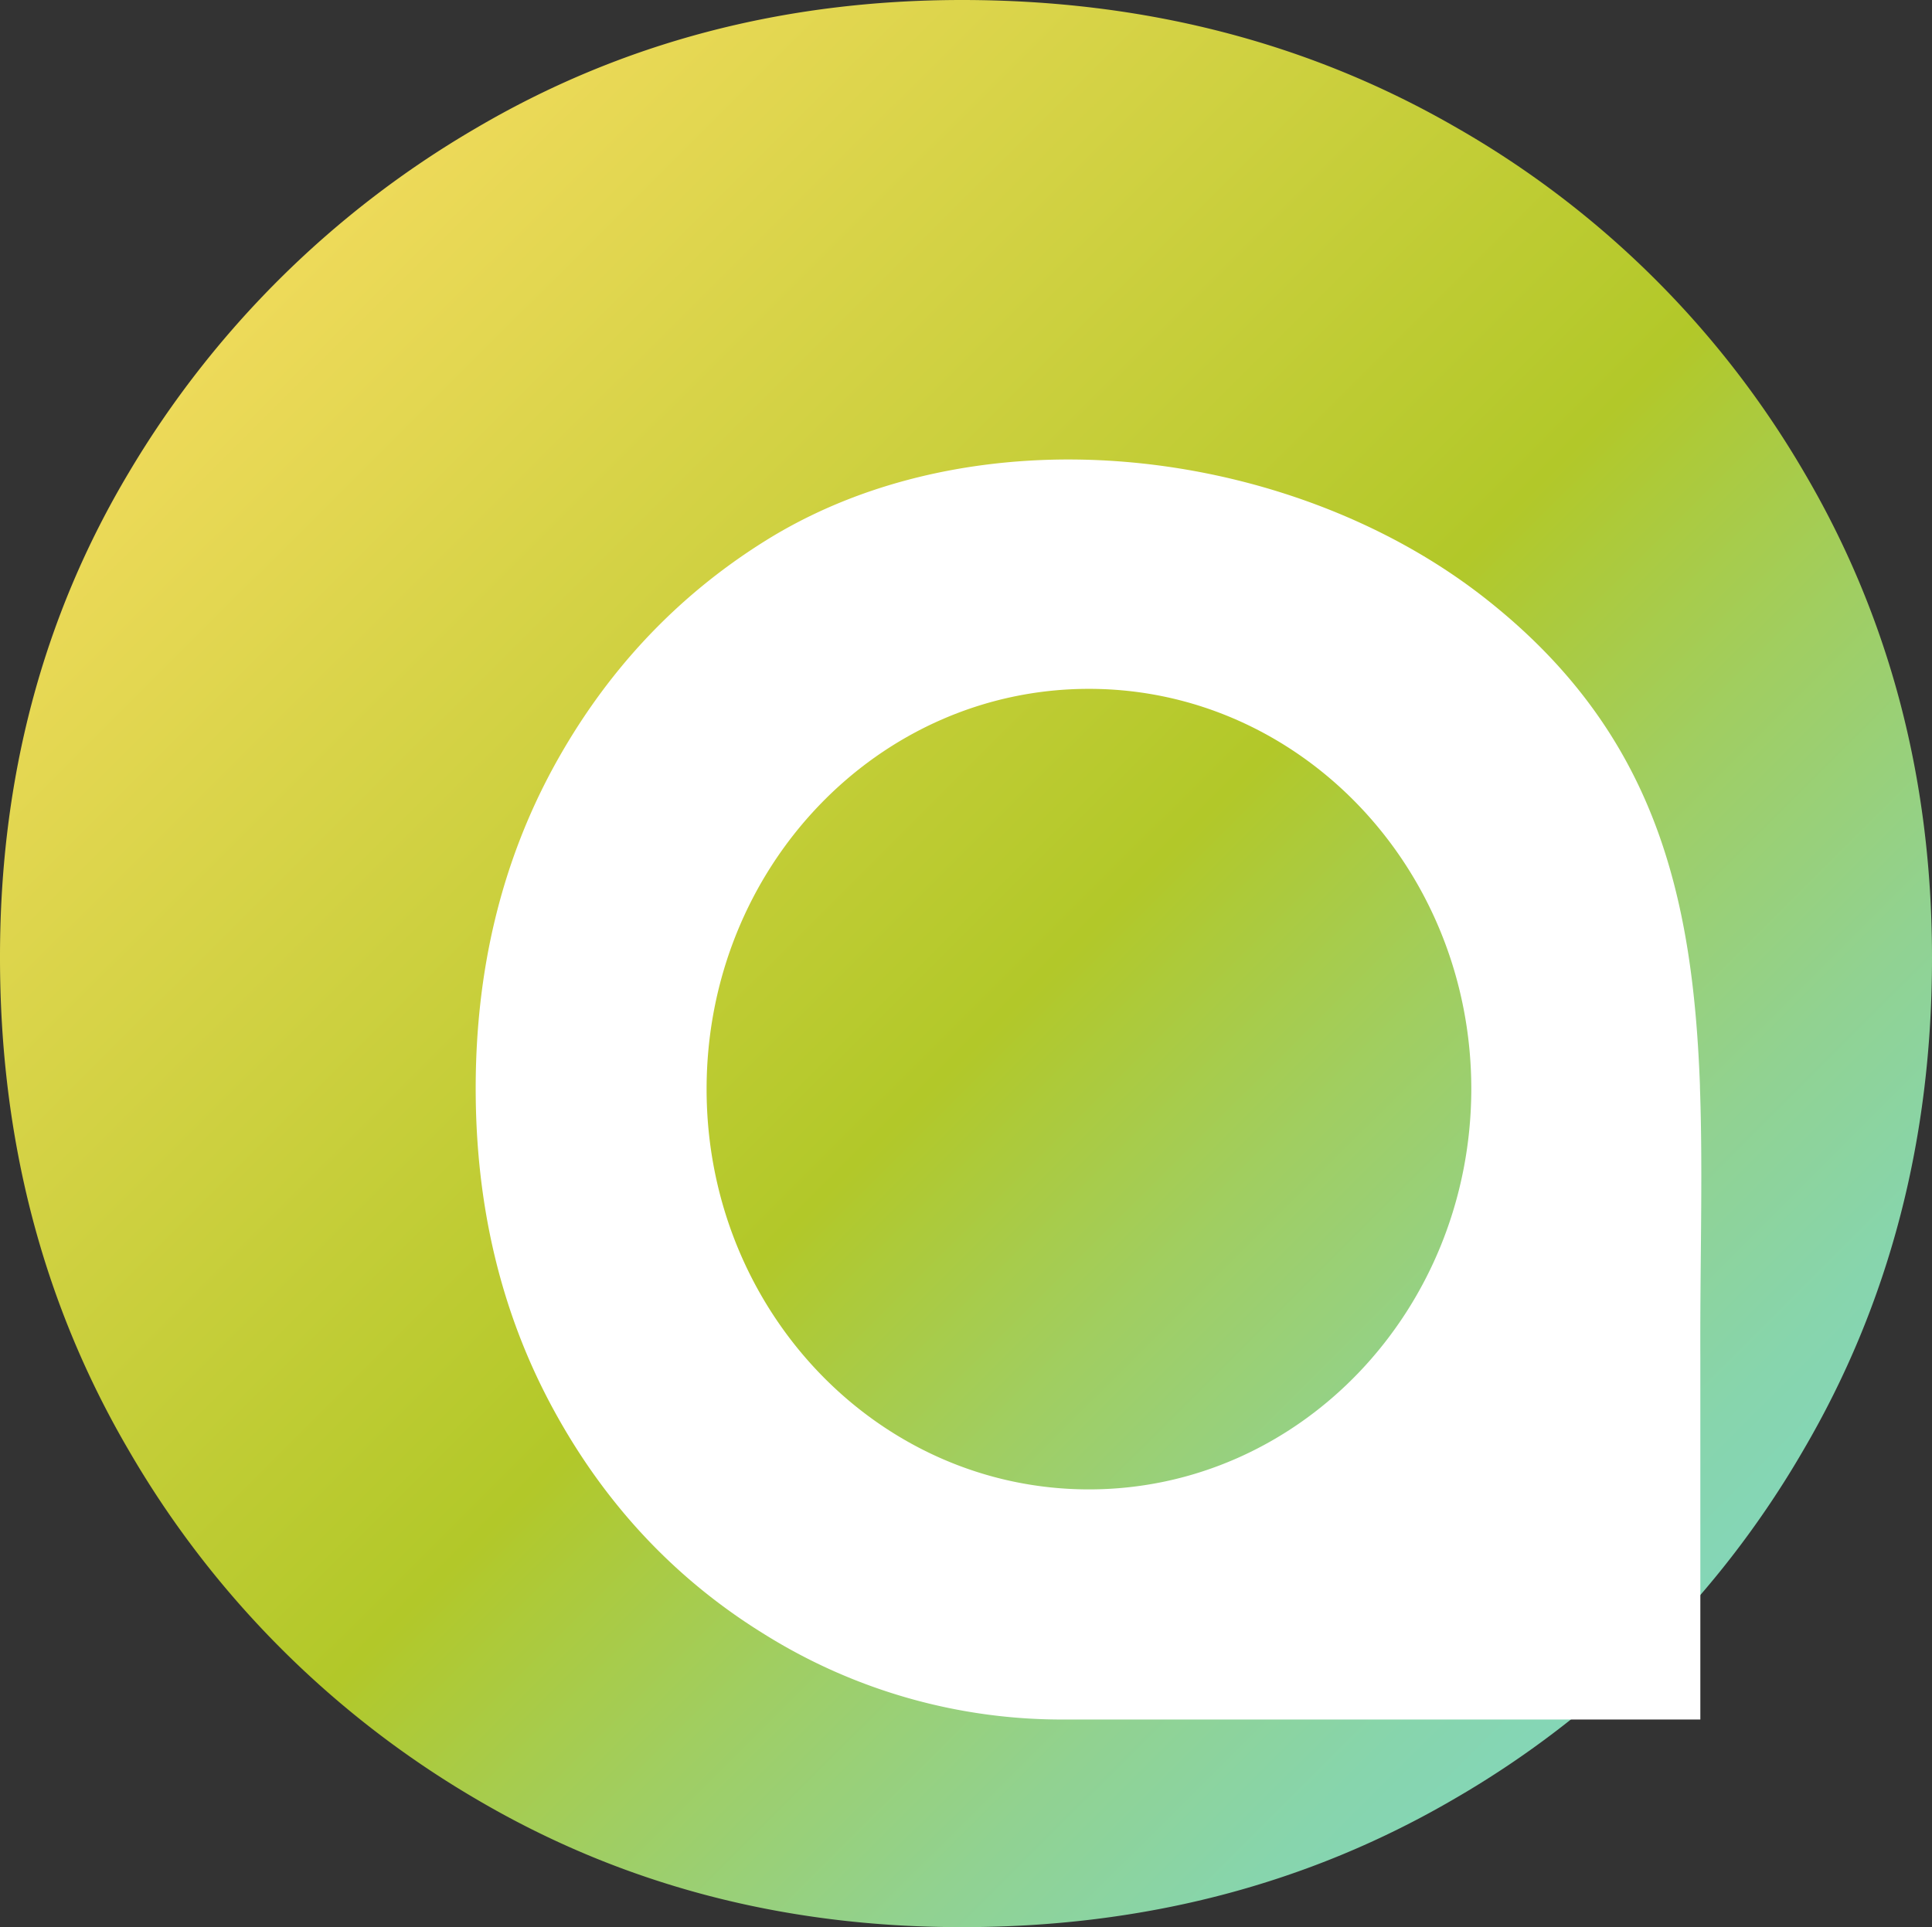
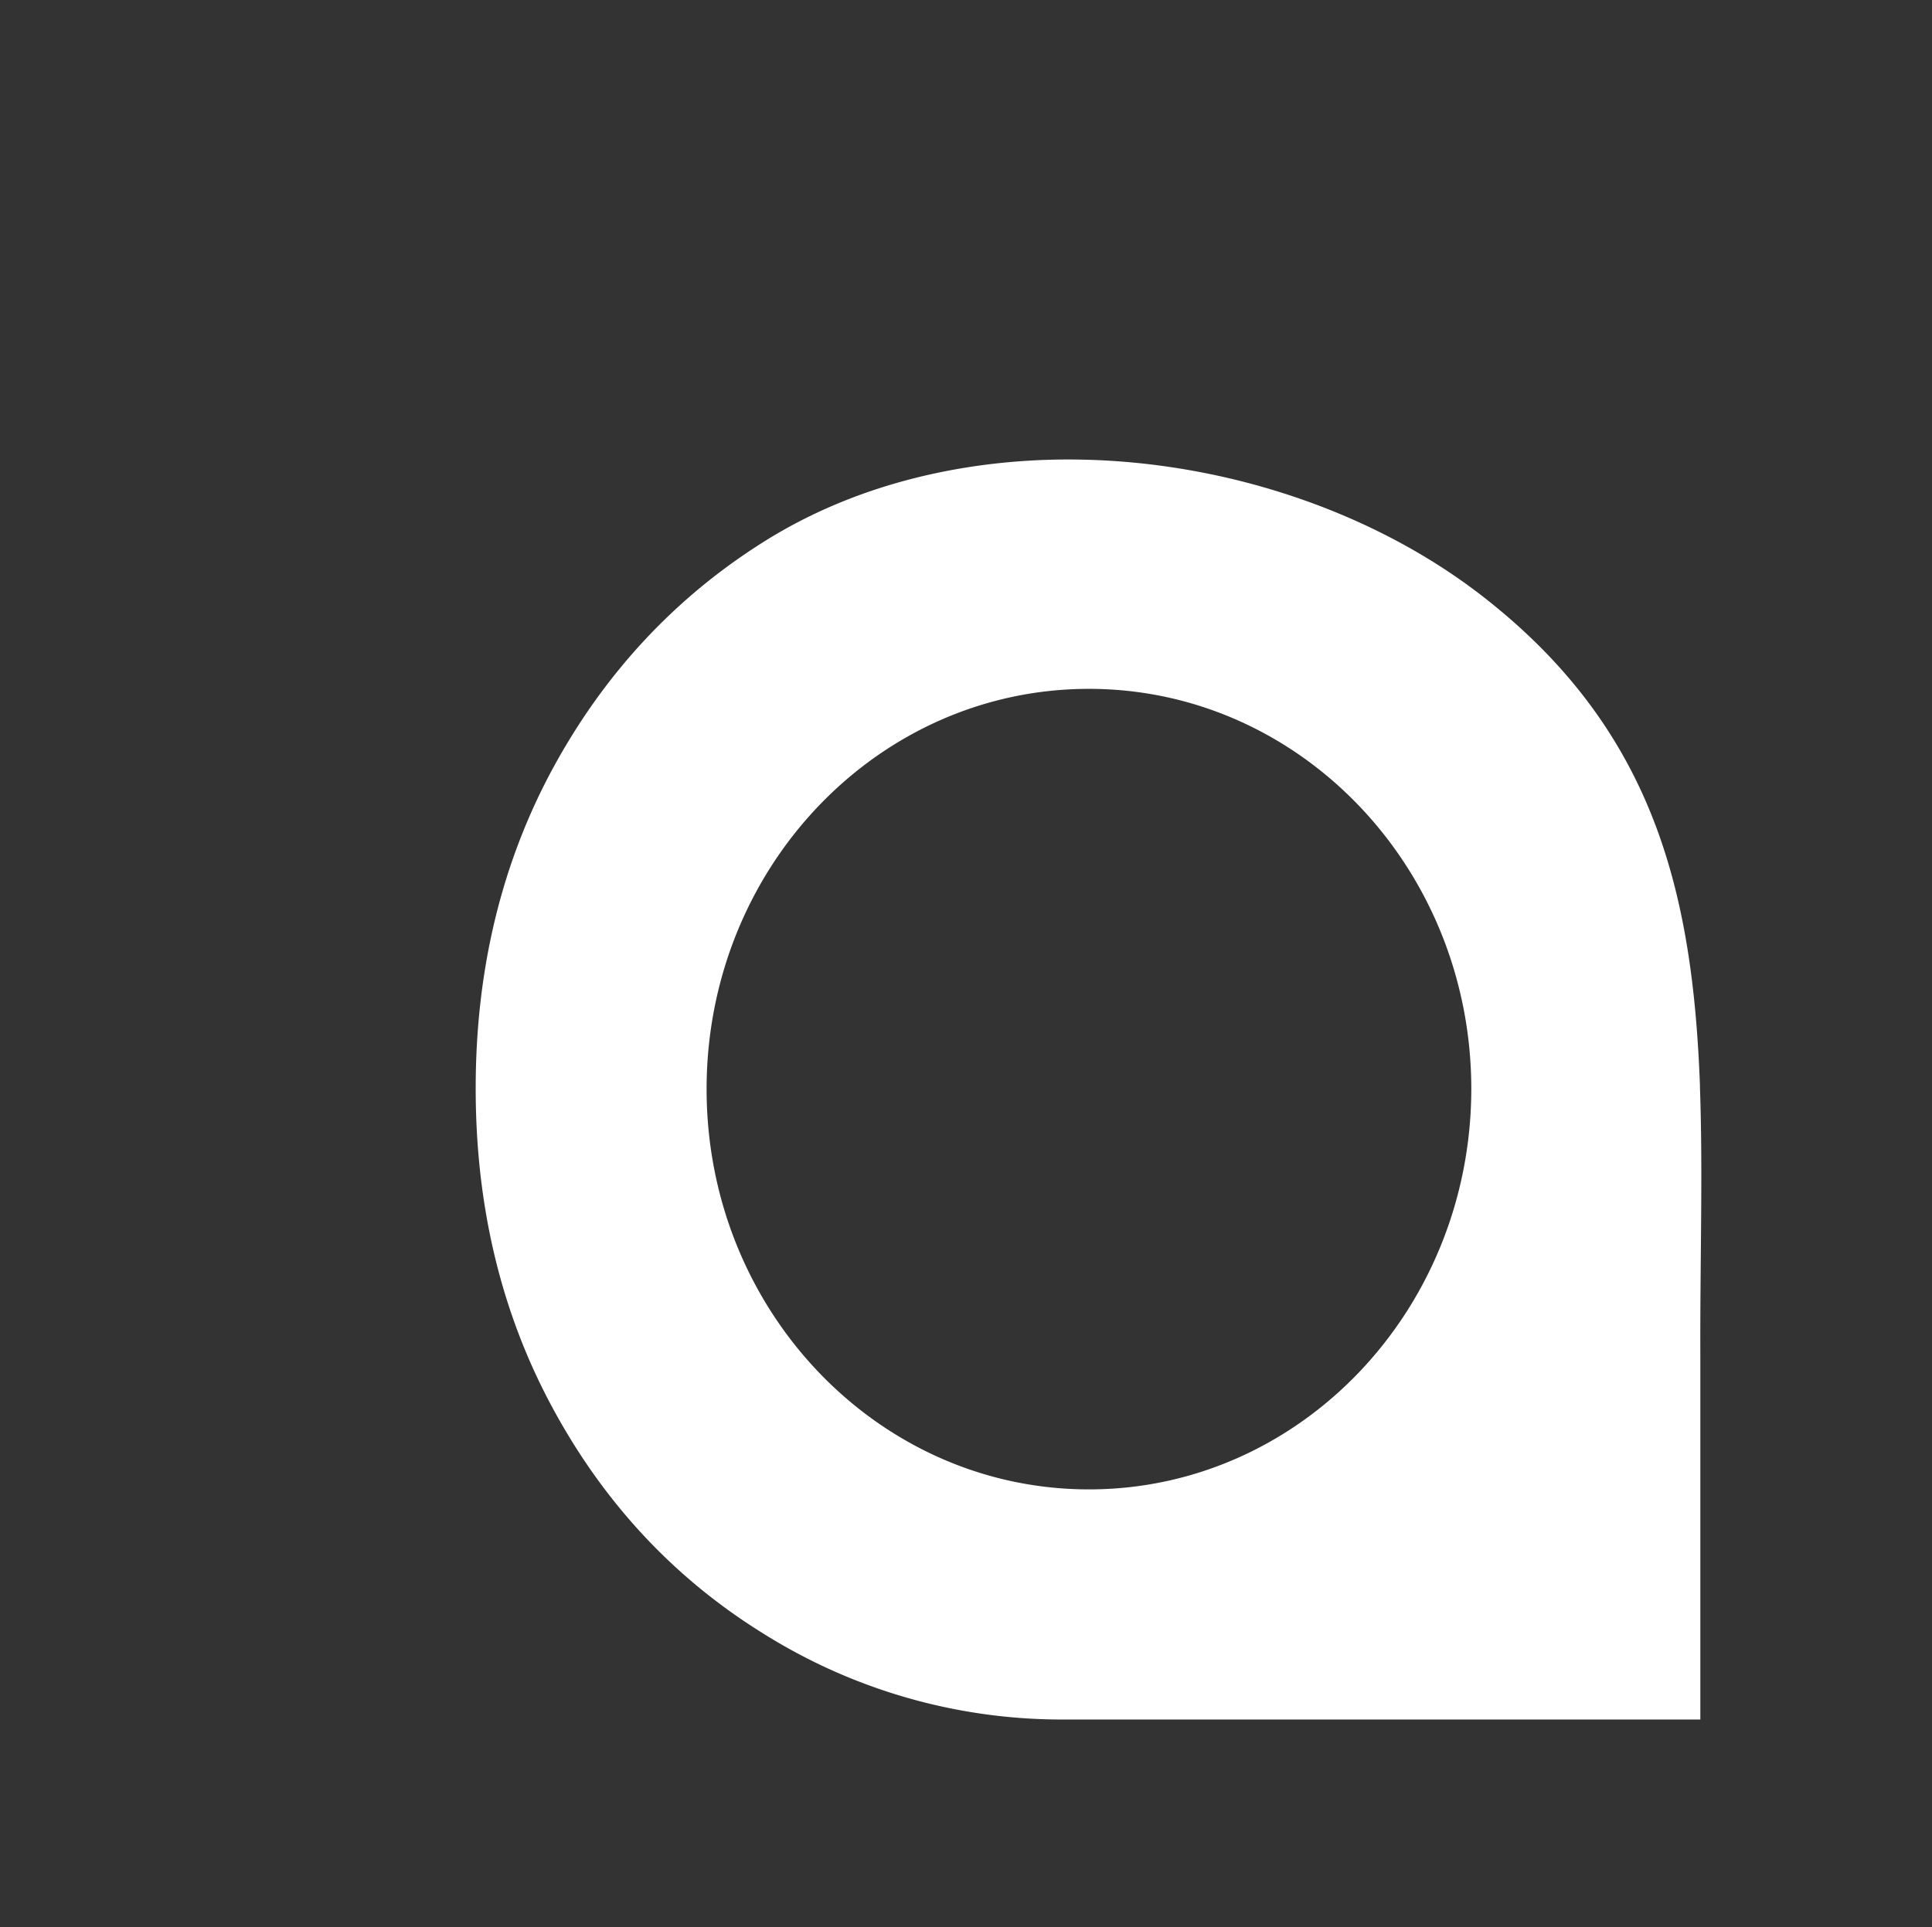
<svg xmlns="http://www.w3.org/2000/svg" width="515.4" height="514.2" viewBox="0 0 515.4 514.2">
  <rect x="0" y="0" width="515.4" height="514.2" fill="#333333" stroke="none" />
  <defs>
    <linearGradient id="linear-gradient" x1="0.146" y1="0.144" x2="0.855" y2="0.855" gradientUnits="objectBoundingBox">
      <stop offset="0" stop-color="#eeda5a" />
      <stop offset="0.533" stop-color="#b2c829" />
      <stop offset="0.686" stop-color="#a0ce62" />
      <stop offset="0.828" stop-color="#91d291" />
      <stop offset="0.937" stop-color="#87d5ad" />
      <stop offset="1" stop-color="#84d6b8" />
    </linearGradient>
  </defs>
  <g id="Grupo_30" data-name="Grupo 30" transform="translate(-2212.067 -5230.5)">
-     <path id="Trazado_385" data-name="Trazado 385" d="M3030.4,1435.2q-58.65-33.75-131.4-33.8-71.7,0-129.9,34.3a259.42,259.42,0,0,0-92.5,91.9q-34.35,57.6-34.3,129.3,0,72.75,34.3,131.4a256.929,256.929,0,0,0,92.5,93q58.2,34.35,129.9,34.3,72.75,0,131.4-34.3a255.211,255.211,0,0,0,93-93q34.35-58.65,34.3-131.4,0-71.7-34.3-129.8A252.261,252.261,0,0,0,3030.4,1435.2Z" transform="translate(-430.233 3829.1)" fill="url(#linear-gradient)" />
-     <path id="Trazado_386" data-name="Trazado 386" d="M3095.8,1691.7v-.6h0c-1.9-50.9-11.9-94.3-57.1-129.9-30.3-23.9-71.6-37.3-111.9-37.2-28.6.1-56.9,7-80.5,21.8-23.8,14.9-42.6,35.1-56.4,60.4q-20.7,38.1-20.7,85.6,0,47.55,20.7,85.6,20.7,38.1,56.4,60.1a149.784,149.784,0,0,0,80.3,22.7h169.3v-96.7C3095.8,1738.1,3096.6,1714.1,3095.8,1691.7Zm-163,107.1c-56.3,0-102-47.8-102-106.8s45.6-106.8,102-106.8c56.3,0,102,47.8,102,106.8C3034.7,1751,2989.1,1798.8,2932.8,1798.8Z" transform="translate(-430.233 3829.1)" fill="#fff" />
+     <path id="Trazado_386" data-name="Trazado 386" d="M3095.8,1691.7v-.6h0c-1.9-50.9-11.9-94.3-57.1-129.9-30.3-23.9-71.6-37.3-111.9-37.2-28.6.1-56.9,7-80.5,21.8-23.8,14.9-42.6,35.1-56.4,60.4q-20.7,38.1-20.7,85.6,0,47.55,20.7,85.6,20.7,38.1,56.4,60.1a149.784,149.784,0,0,0,80.3,22.7h169.3v-96.7C3095.8,1738.1,3096.6,1714.1,3095.8,1691.7m-163,107.1c-56.3,0-102-47.8-102-106.8s45.6-106.8,102-106.8c56.3,0,102,47.8,102,106.8C3034.7,1751,2989.1,1798.8,2932.8,1798.8Z" transform="translate(-430.233 3829.1)" fill="#fff" />
  </g>
</svg>